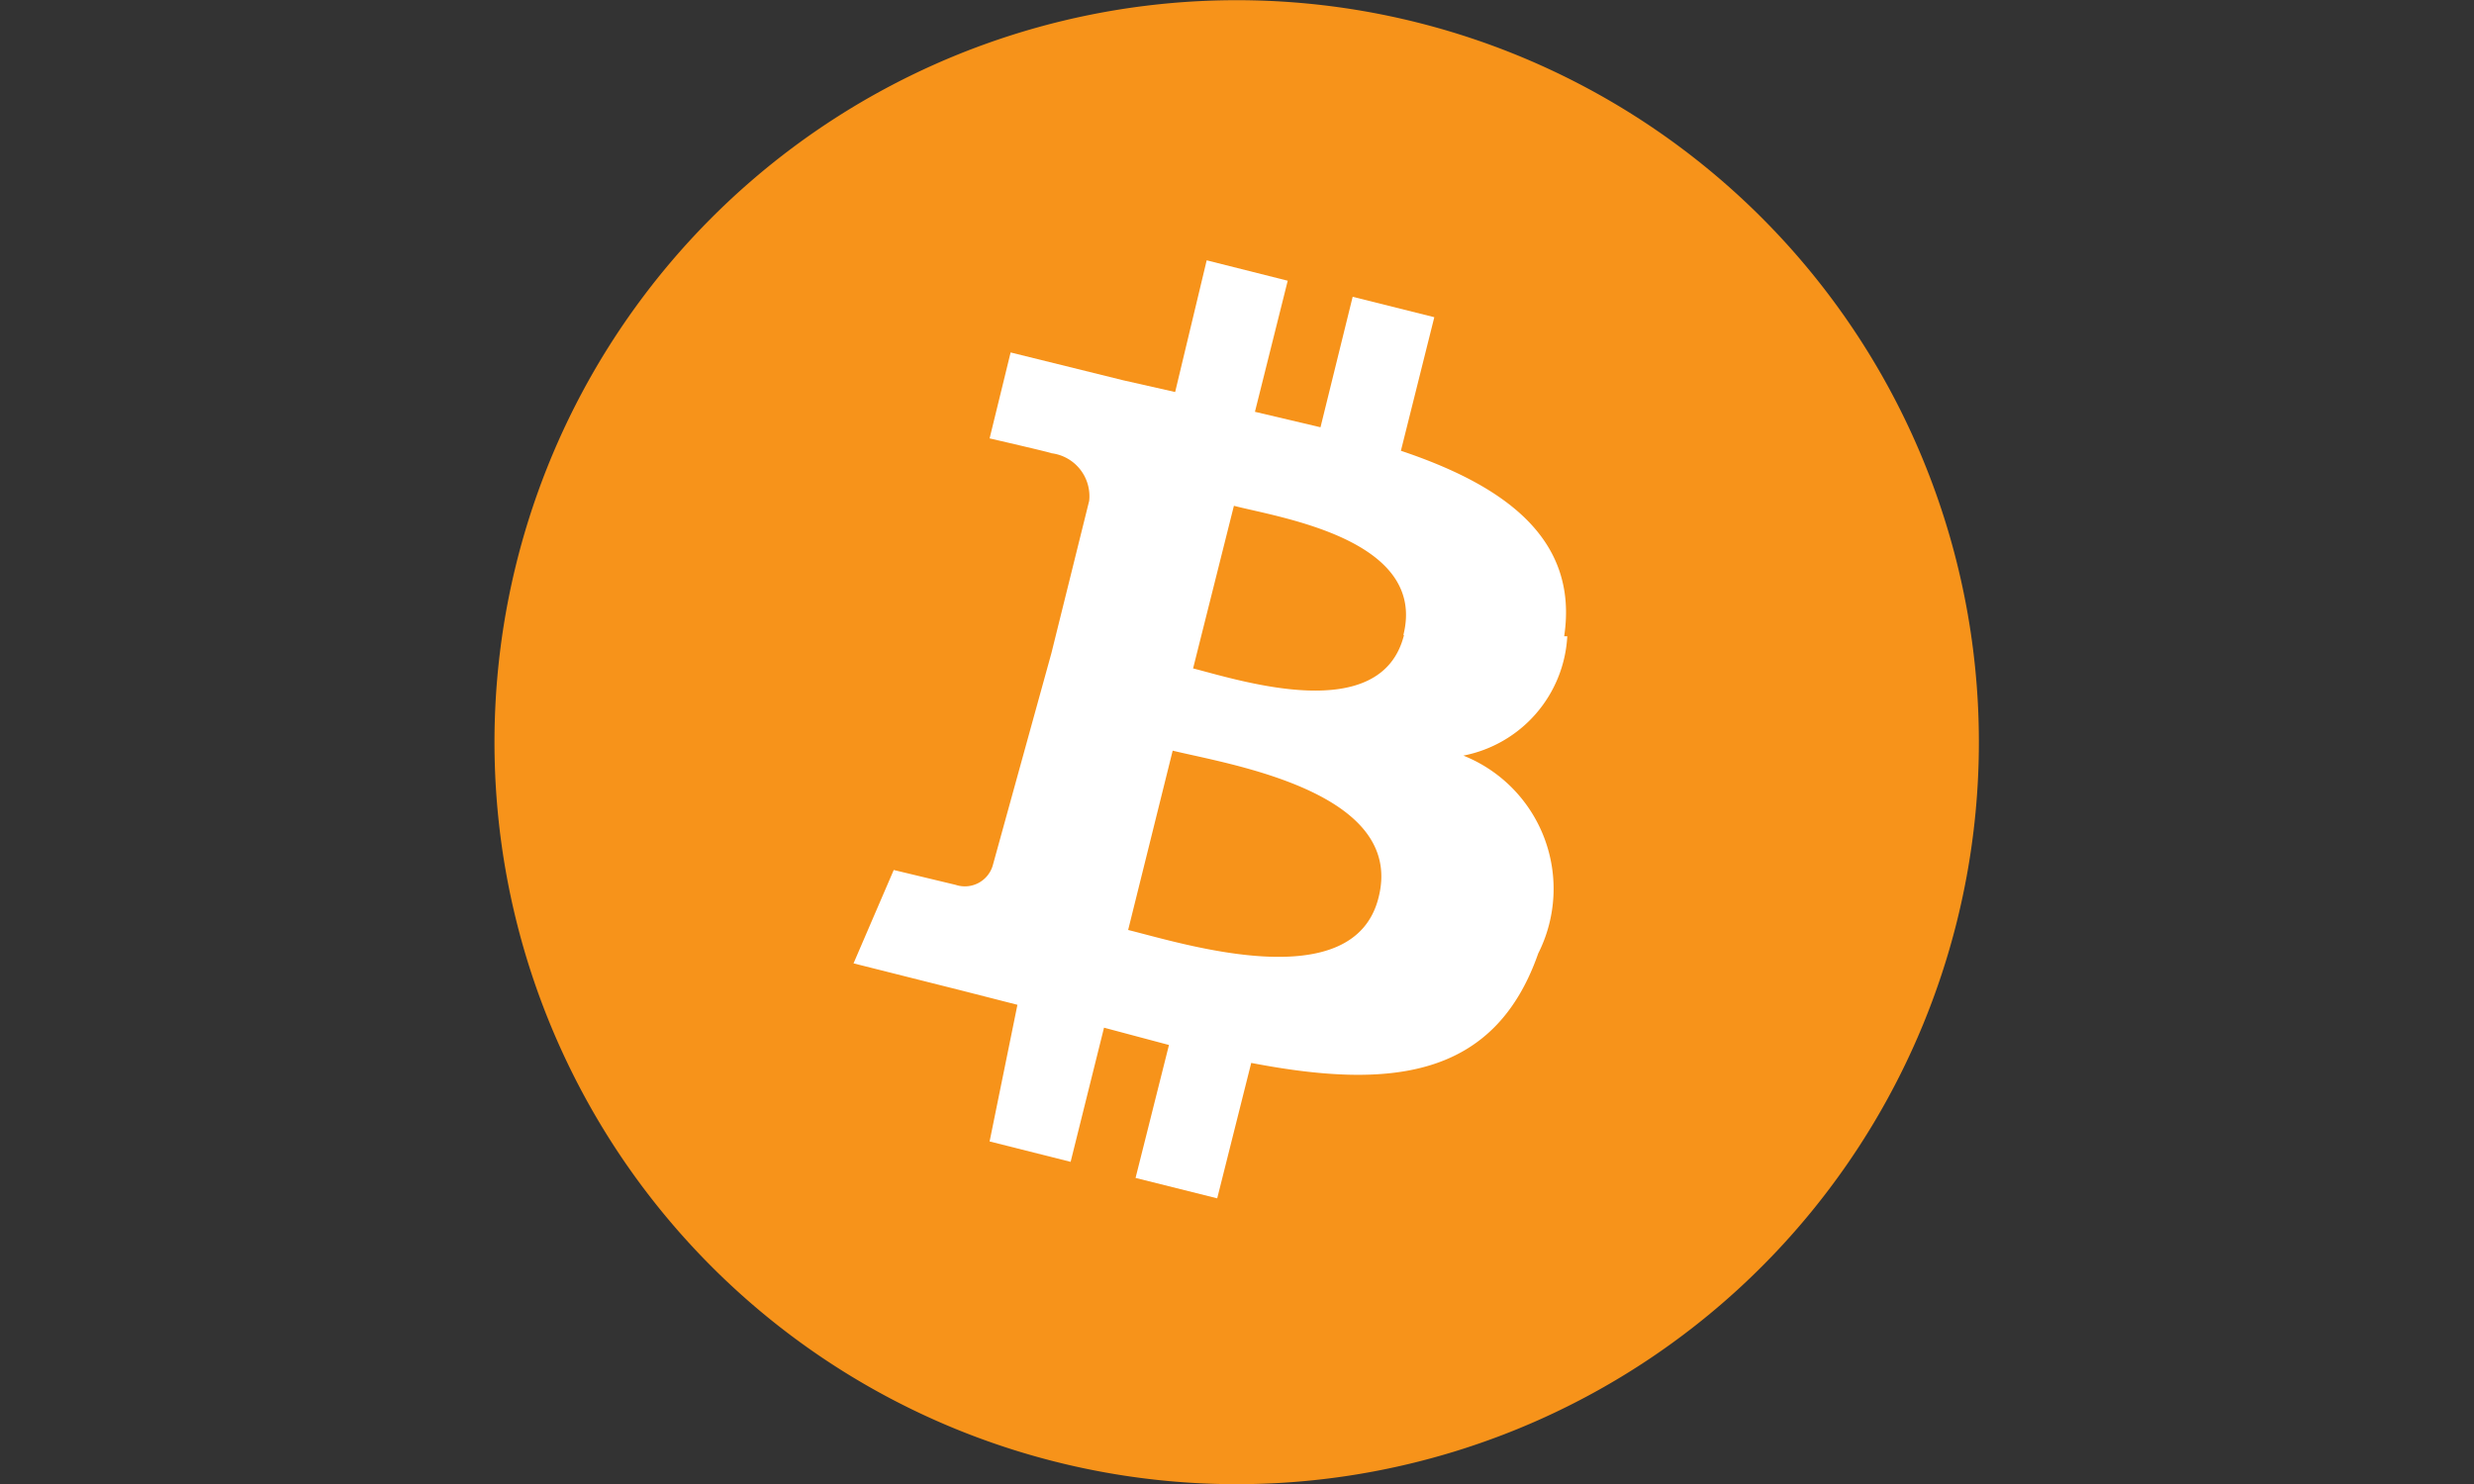
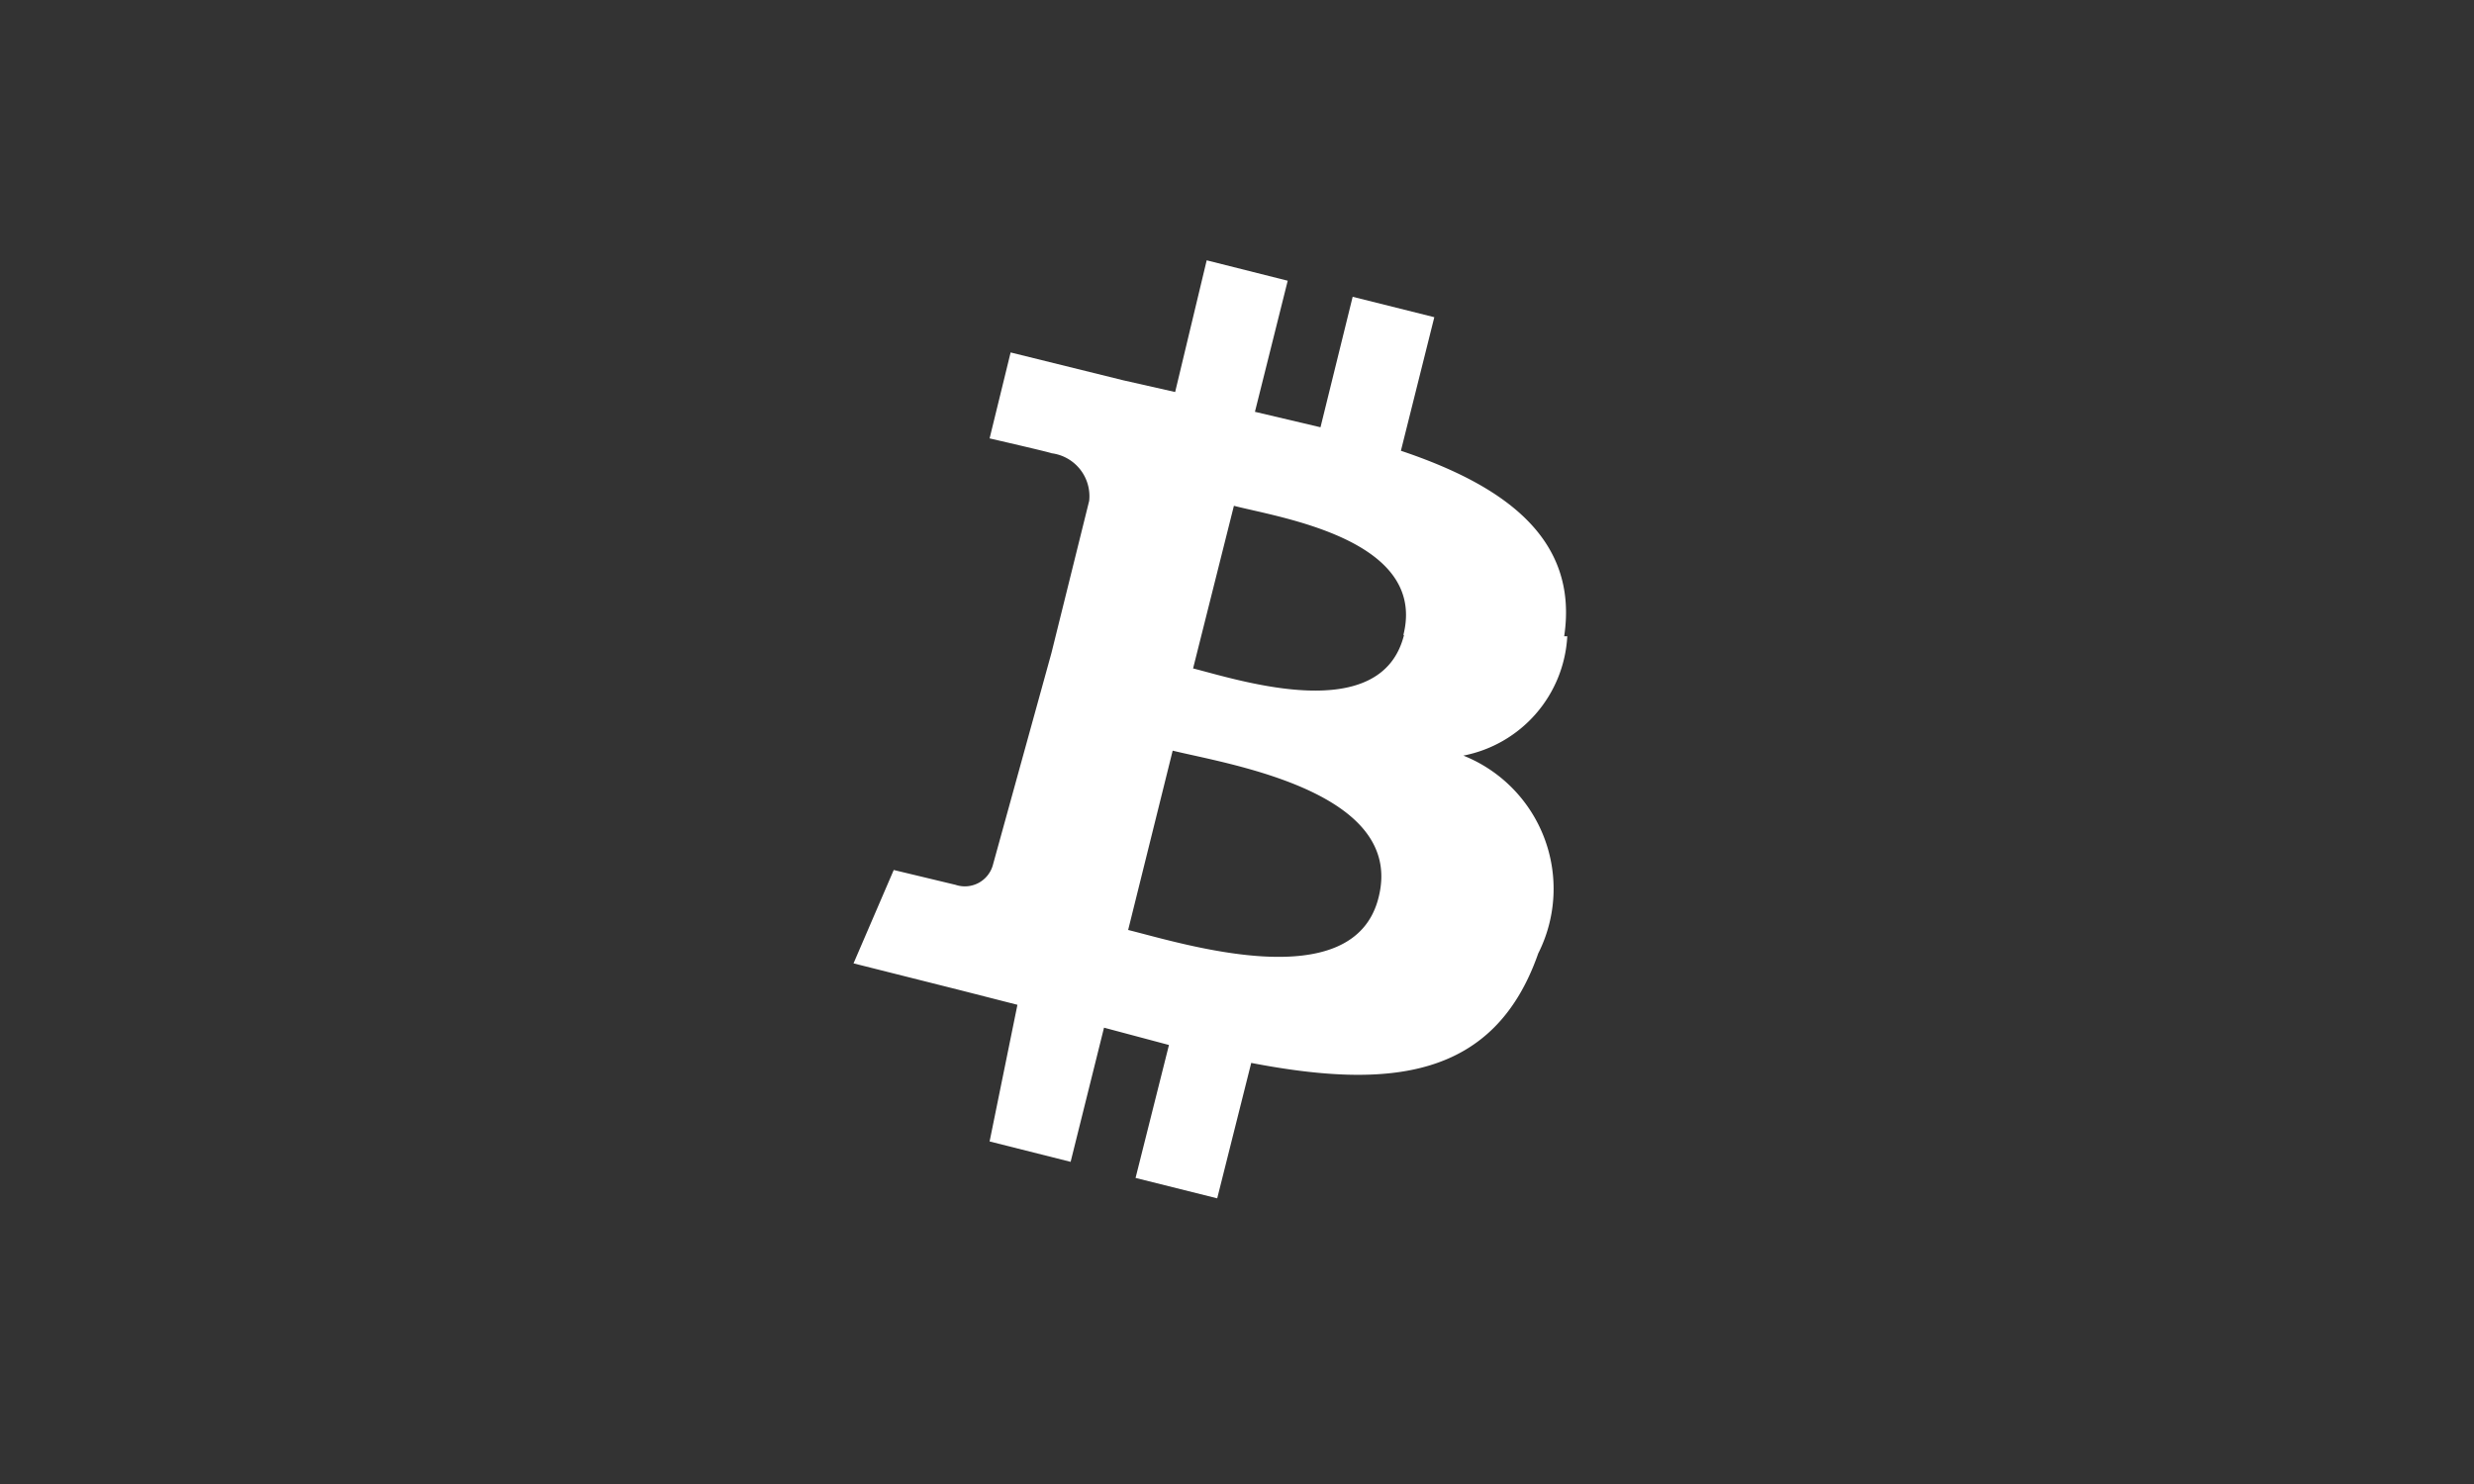
<svg xmlns="http://www.w3.org/2000/svg" viewBox="0 0 40 24">
  <rect x="0" y="0" width="40" height="24" fill="#333333" stroke="none" />
  <defs>
    <style>.cls-1{fill:#f7931a;}.cls-2{fill:#fff;}.cls-3{fill:none;}</style>
  </defs>
  <g id="Layer_2" data-name="Layer 2">
    <g id="Layer_1-2" data-name="Layer 1">
-       <path class="cls-1" d="M31.64,14.9A12,12,0,1,1,22.9.36,12,12,0,0,1,31.64,14.9Z" />
      <path class="cls-2" d="M25.29,10.29c.24-1.6-1-2.45-2.64-3l.54-2.16-1.32-.33-.52,2.11-1.06-.25.53-2.12-1.31-.33L19,6.34l-.84-.19h0l-1.82-.45L16,7.09s1,.23,1,.24a.7.7,0,0,1,.61.77l-.61,2.46.13,0-.13,0L16.05,14a.47.47,0,0,1-.6.31s-1-.24-1-.24l-.65,1.51,1.71.43.94.24L16,18.46l1.31.33.54-2.17,1.05.28-.54,2.15,1.32.33.55-2.19c2.24.43,3.93.26,4.64-1.77a2.32,2.32,0,0,0-1.21-3.2,2.08,2.08,0,0,0,1.68-1.93Zm-3,4.22c-.4,1.63-3.16.75-4.05.53l.72-2.9c.9.22,3.76.66,3.33,2.37Zm.41-4.24c-.37,1.48-2.66.73-3.41.54l.66-2.63C20.68,8.37,23.08,8.72,22.69,10.27Z" />
      <rect class="cls-3" width="40" height="24" />
    </g>
  </g>
</svg>